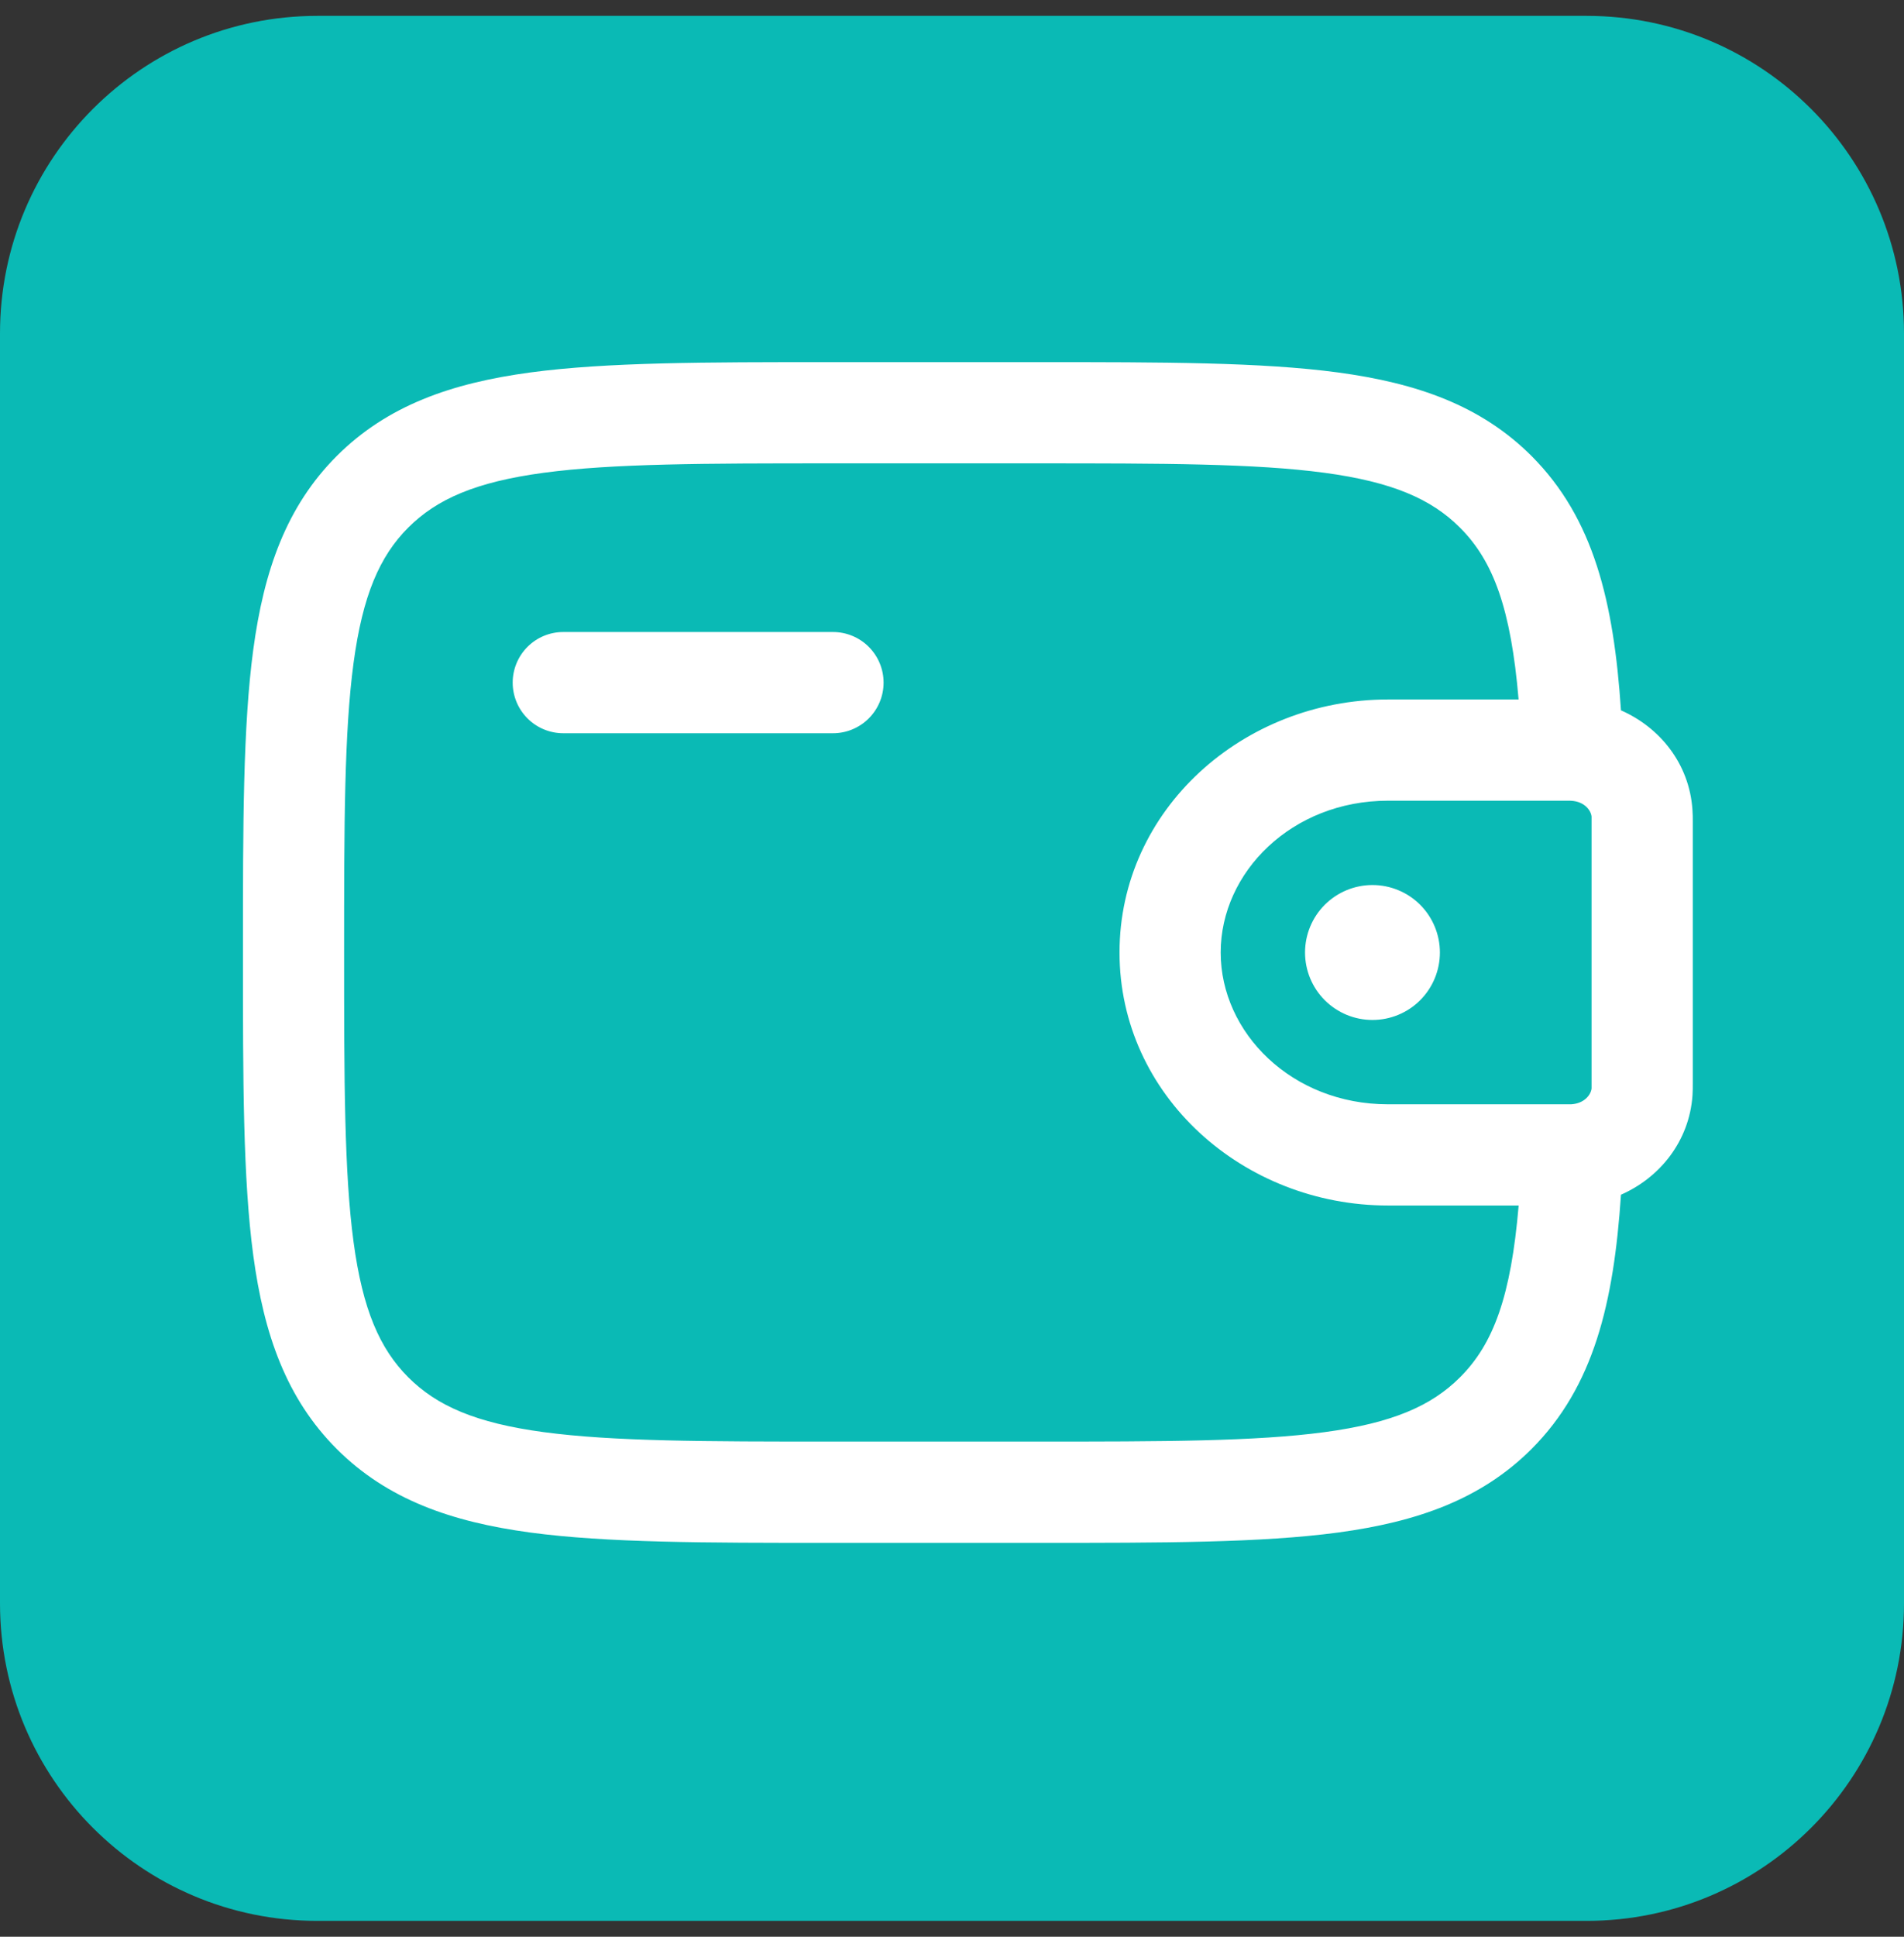
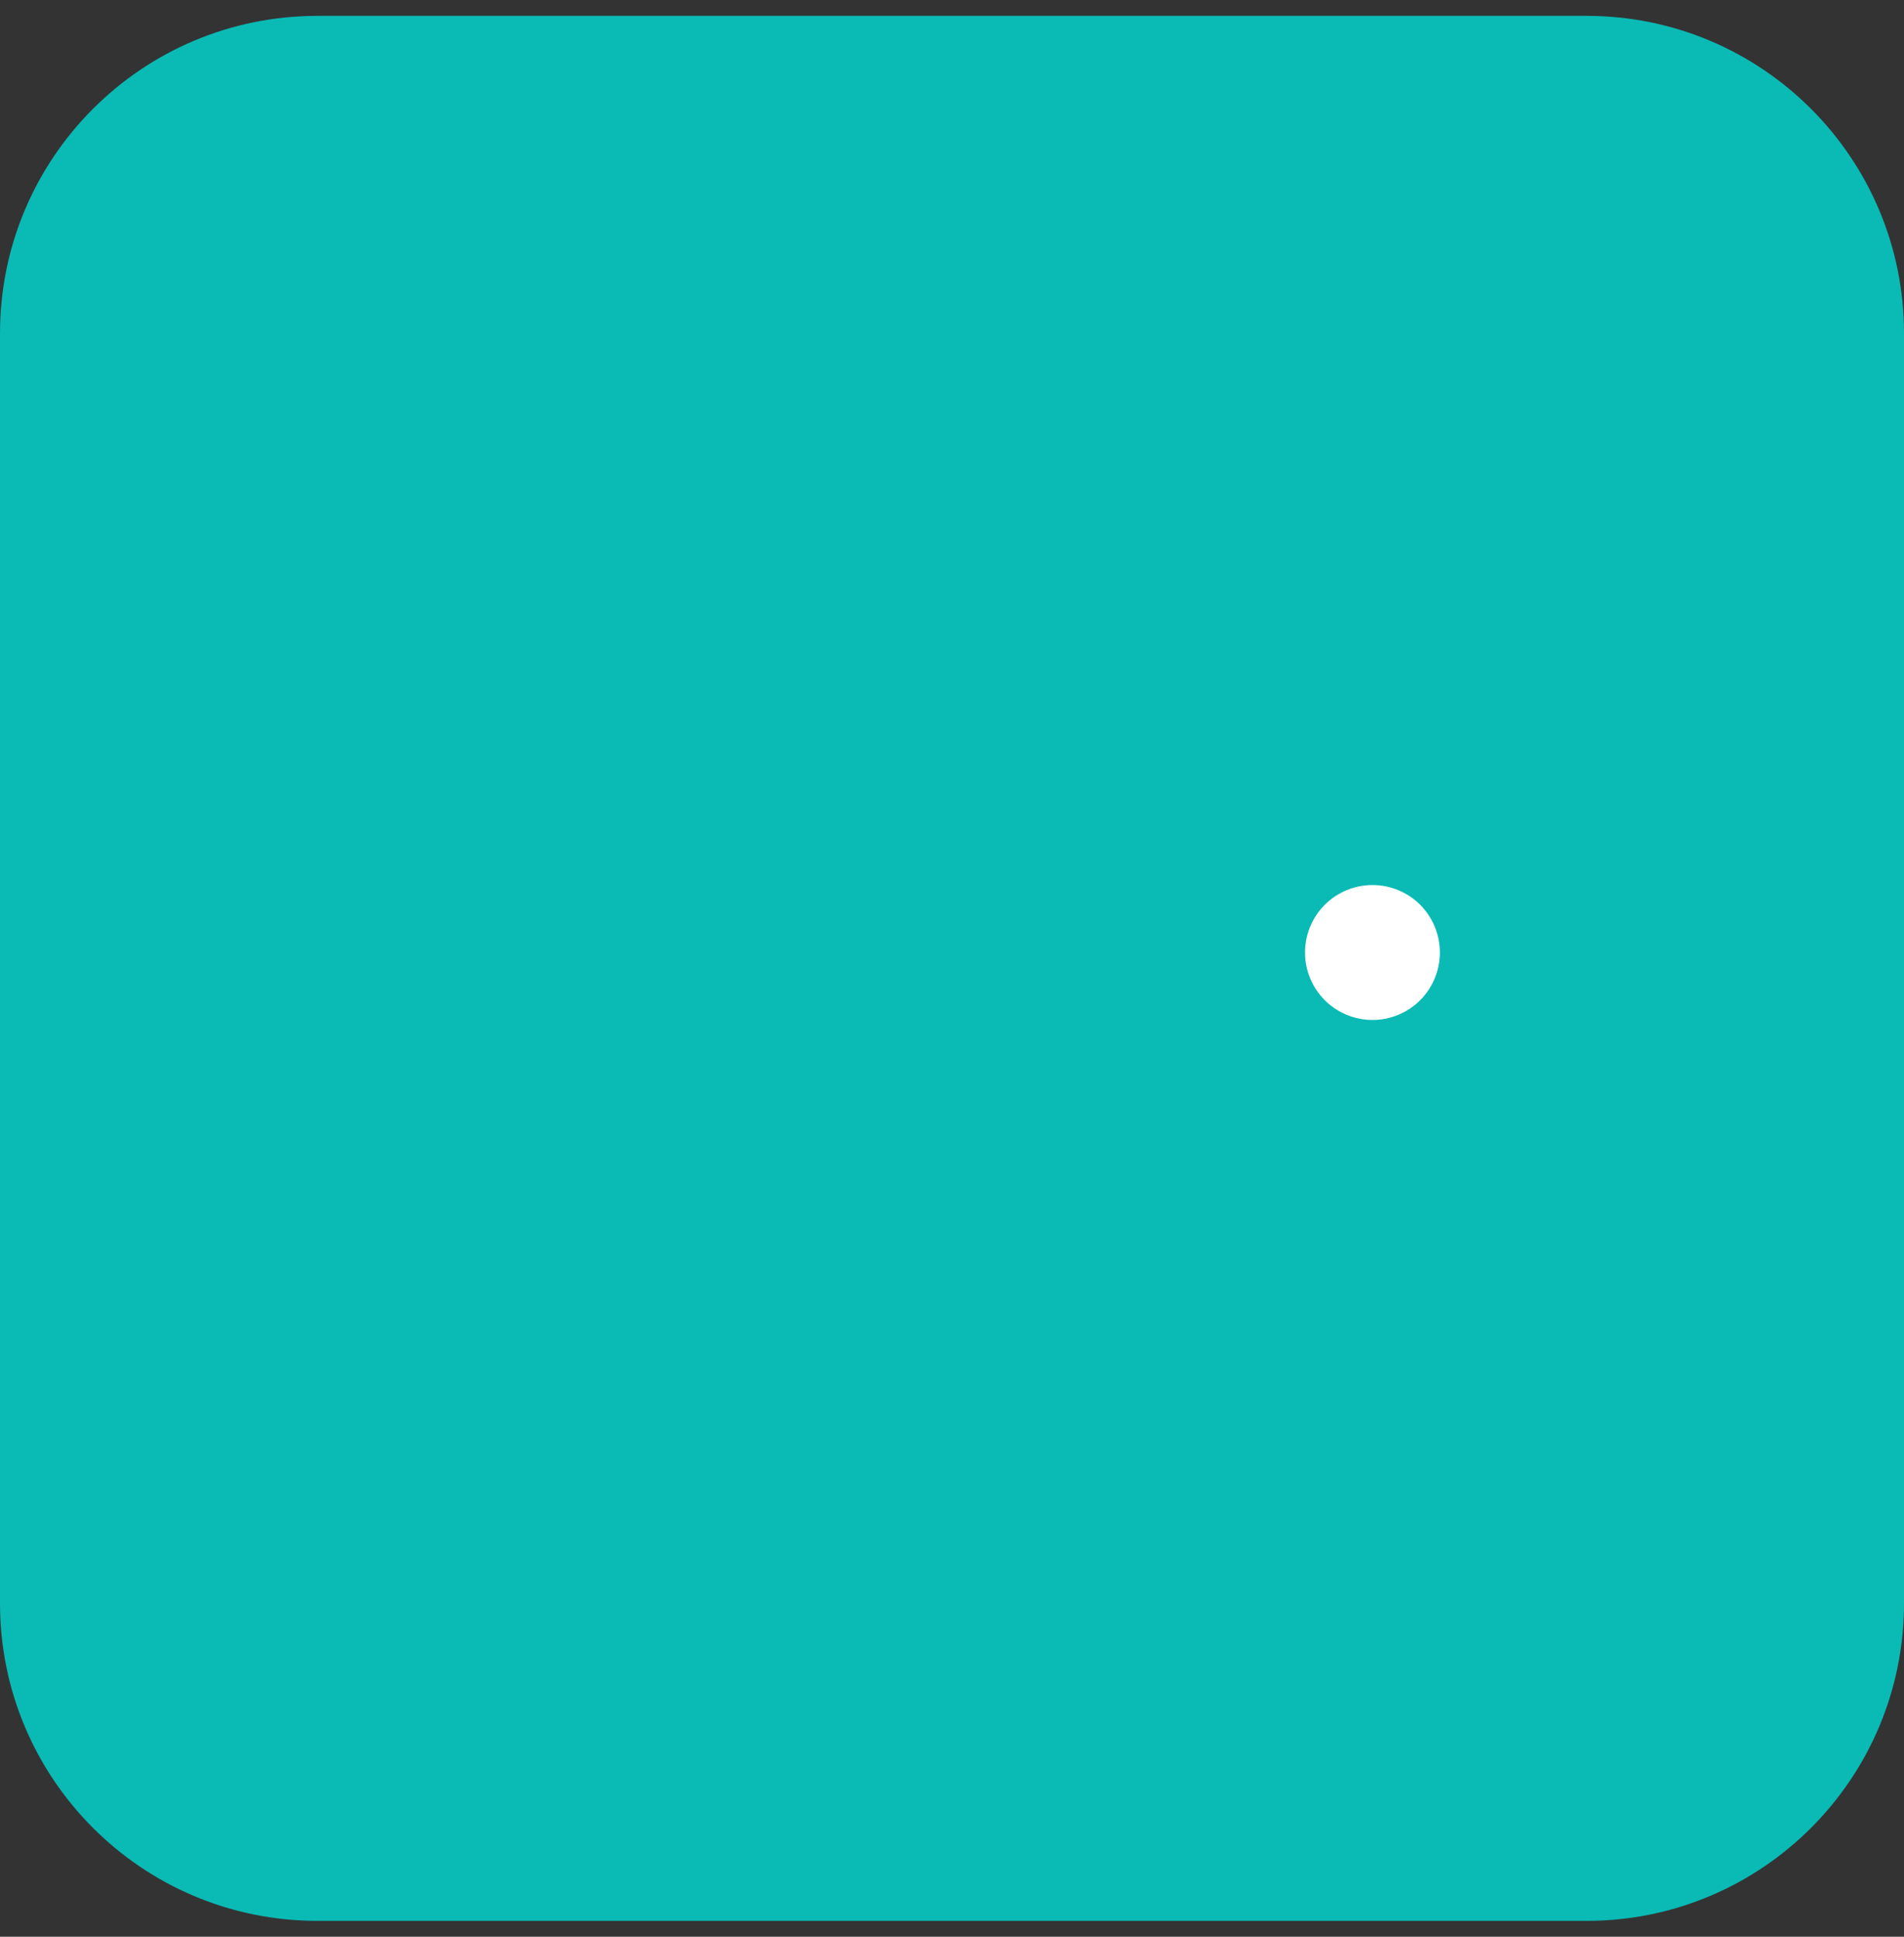
<svg xmlns="http://www.w3.org/2000/svg" width="60" height="61" viewBox="0 0 60 61" fill="none">
  <rect x="0" y="0" width="60" height="61" fill="#333333" stroke="none" />
  <g clip-path="url(#clip0_338_44)">
    <path d="M50 0.5H10C4.477 0.5 0 4.977 0 10.5V50.5C0 56.023 4.477 60.5 10 60.5H50C55.523 60.5 60 56.023 60 50.5V10.5C60 4.977 55.523 0.5 50 0.5Z" fill="#0ABAB5" />
    <path d="M45.375 30C45.375 30.564 45.151 31.104 44.753 31.503C44.354 31.901 43.814 32.125 43.25 32.125C42.686 32.125 42.146 31.901 41.747 31.503C41.349 31.104 41.125 30.564 41.125 30C41.125 29.436 41.349 28.896 41.747 28.497C42.146 28.099 42.686 27.875 43.25 27.875C43.814 27.875 44.354 28.099 44.753 28.497C45.151 28.896 45.375 29.436 45.375 30Z" fill="white" />
-     <path fill-rule="evenodd" clip-rule="evenodd" d="M26.131 11.406H32.744C36.65 11.406 39.744 11.406 42.164 11.731C44.655 12.067 46.671 12.773 48.263 14.362C50.226 16.328 50.853 18.959 51.081 22.373C52.307 22.911 53.233 24.052 53.333 25.497C53.344 25.627 53.344 25.765 53.344 25.892V34.108C53.344 34.235 53.344 34.373 53.335 34.501C53.233 35.946 52.307 37.089 51.081 37.629C50.853 41.041 50.226 43.672 48.263 45.638C46.671 47.227 44.655 47.933 42.164 48.269C39.742 48.594 36.65 48.594 32.744 48.594H26.131C22.225 48.594 19.131 48.594 16.711 48.269C14.22 47.933 12.204 47.227 10.612 45.638C9.023 44.046 8.317 42.03 7.981 39.539C7.656 37.117 7.656 34.025 7.656 30.119V29.881C7.656 25.975 7.656 22.881 7.981 20.461C8.317 17.97 9.023 15.954 10.612 14.362C12.204 12.773 14.22 12.067 16.711 11.731C19.133 11.406 22.225 11.406 26.131 11.406ZM47.857 37.969H43.739C39.181 37.969 35.279 34.509 35.279 30C35.279 25.491 39.181 22.031 43.737 22.031H47.855C47.613 19.182 47.066 17.675 46.006 16.617C45.107 15.718 43.875 15.178 41.737 14.891C39.555 14.598 36.675 14.594 32.623 14.594H26.248C22.195 14.594 19.318 14.598 17.132 14.891C14.996 15.178 13.764 15.718 12.865 16.617C11.966 17.516 11.428 18.748 11.141 20.884C10.848 23.068 10.844 25.945 10.844 29.998C10.844 34.05 10.848 36.93 11.141 39.114C11.428 41.25 11.968 42.482 12.867 43.381C13.766 44.28 14.998 44.82 17.136 45.107C19.32 45.4 22.198 45.404 26.25 45.404H32.625C36.677 45.404 39.557 45.4 41.741 45.107C43.877 44.82 45.109 44.28 46.008 43.381C47.069 42.323 47.615 40.818 47.857 37.967M16.156 21.5C16.156 21.077 16.324 20.672 16.623 20.373C16.922 20.074 17.327 19.906 17.75 19.906H26.25C26.673 19.906 27.078 20.074 27.377 20.373C27.676 20.672 27.844 21.077 27.844 21.5C27.844 21.923 27.676 22.328 27.377 22.627C27.078 22.926 26.673 23.094 26.25 23.094H17.75C17.327 23.094 16.922 22.926 16.623 22.627C16.324 22.328 16.156 21.923 16.156 21.5ZM49.464 25.219H43.739C40.713 25.219 38.467 27.469 38.467 30C38.467 32.531 40.713 34.781 43.737 34.781H49.512C49.95 34.754 50.139 34.458 50.154 34.28V25.72C50.139 25.542 49.95 25.246 49.512 25.221L49.464 25.219Z" fill="white" />
  </g>
  <defs>
    <clipPath id="clip0_338_44">
      <rect width="60" height="60" fill="white" transform="translate(0 0.5)" />
    </clipPath>
  </defs>
</svg>